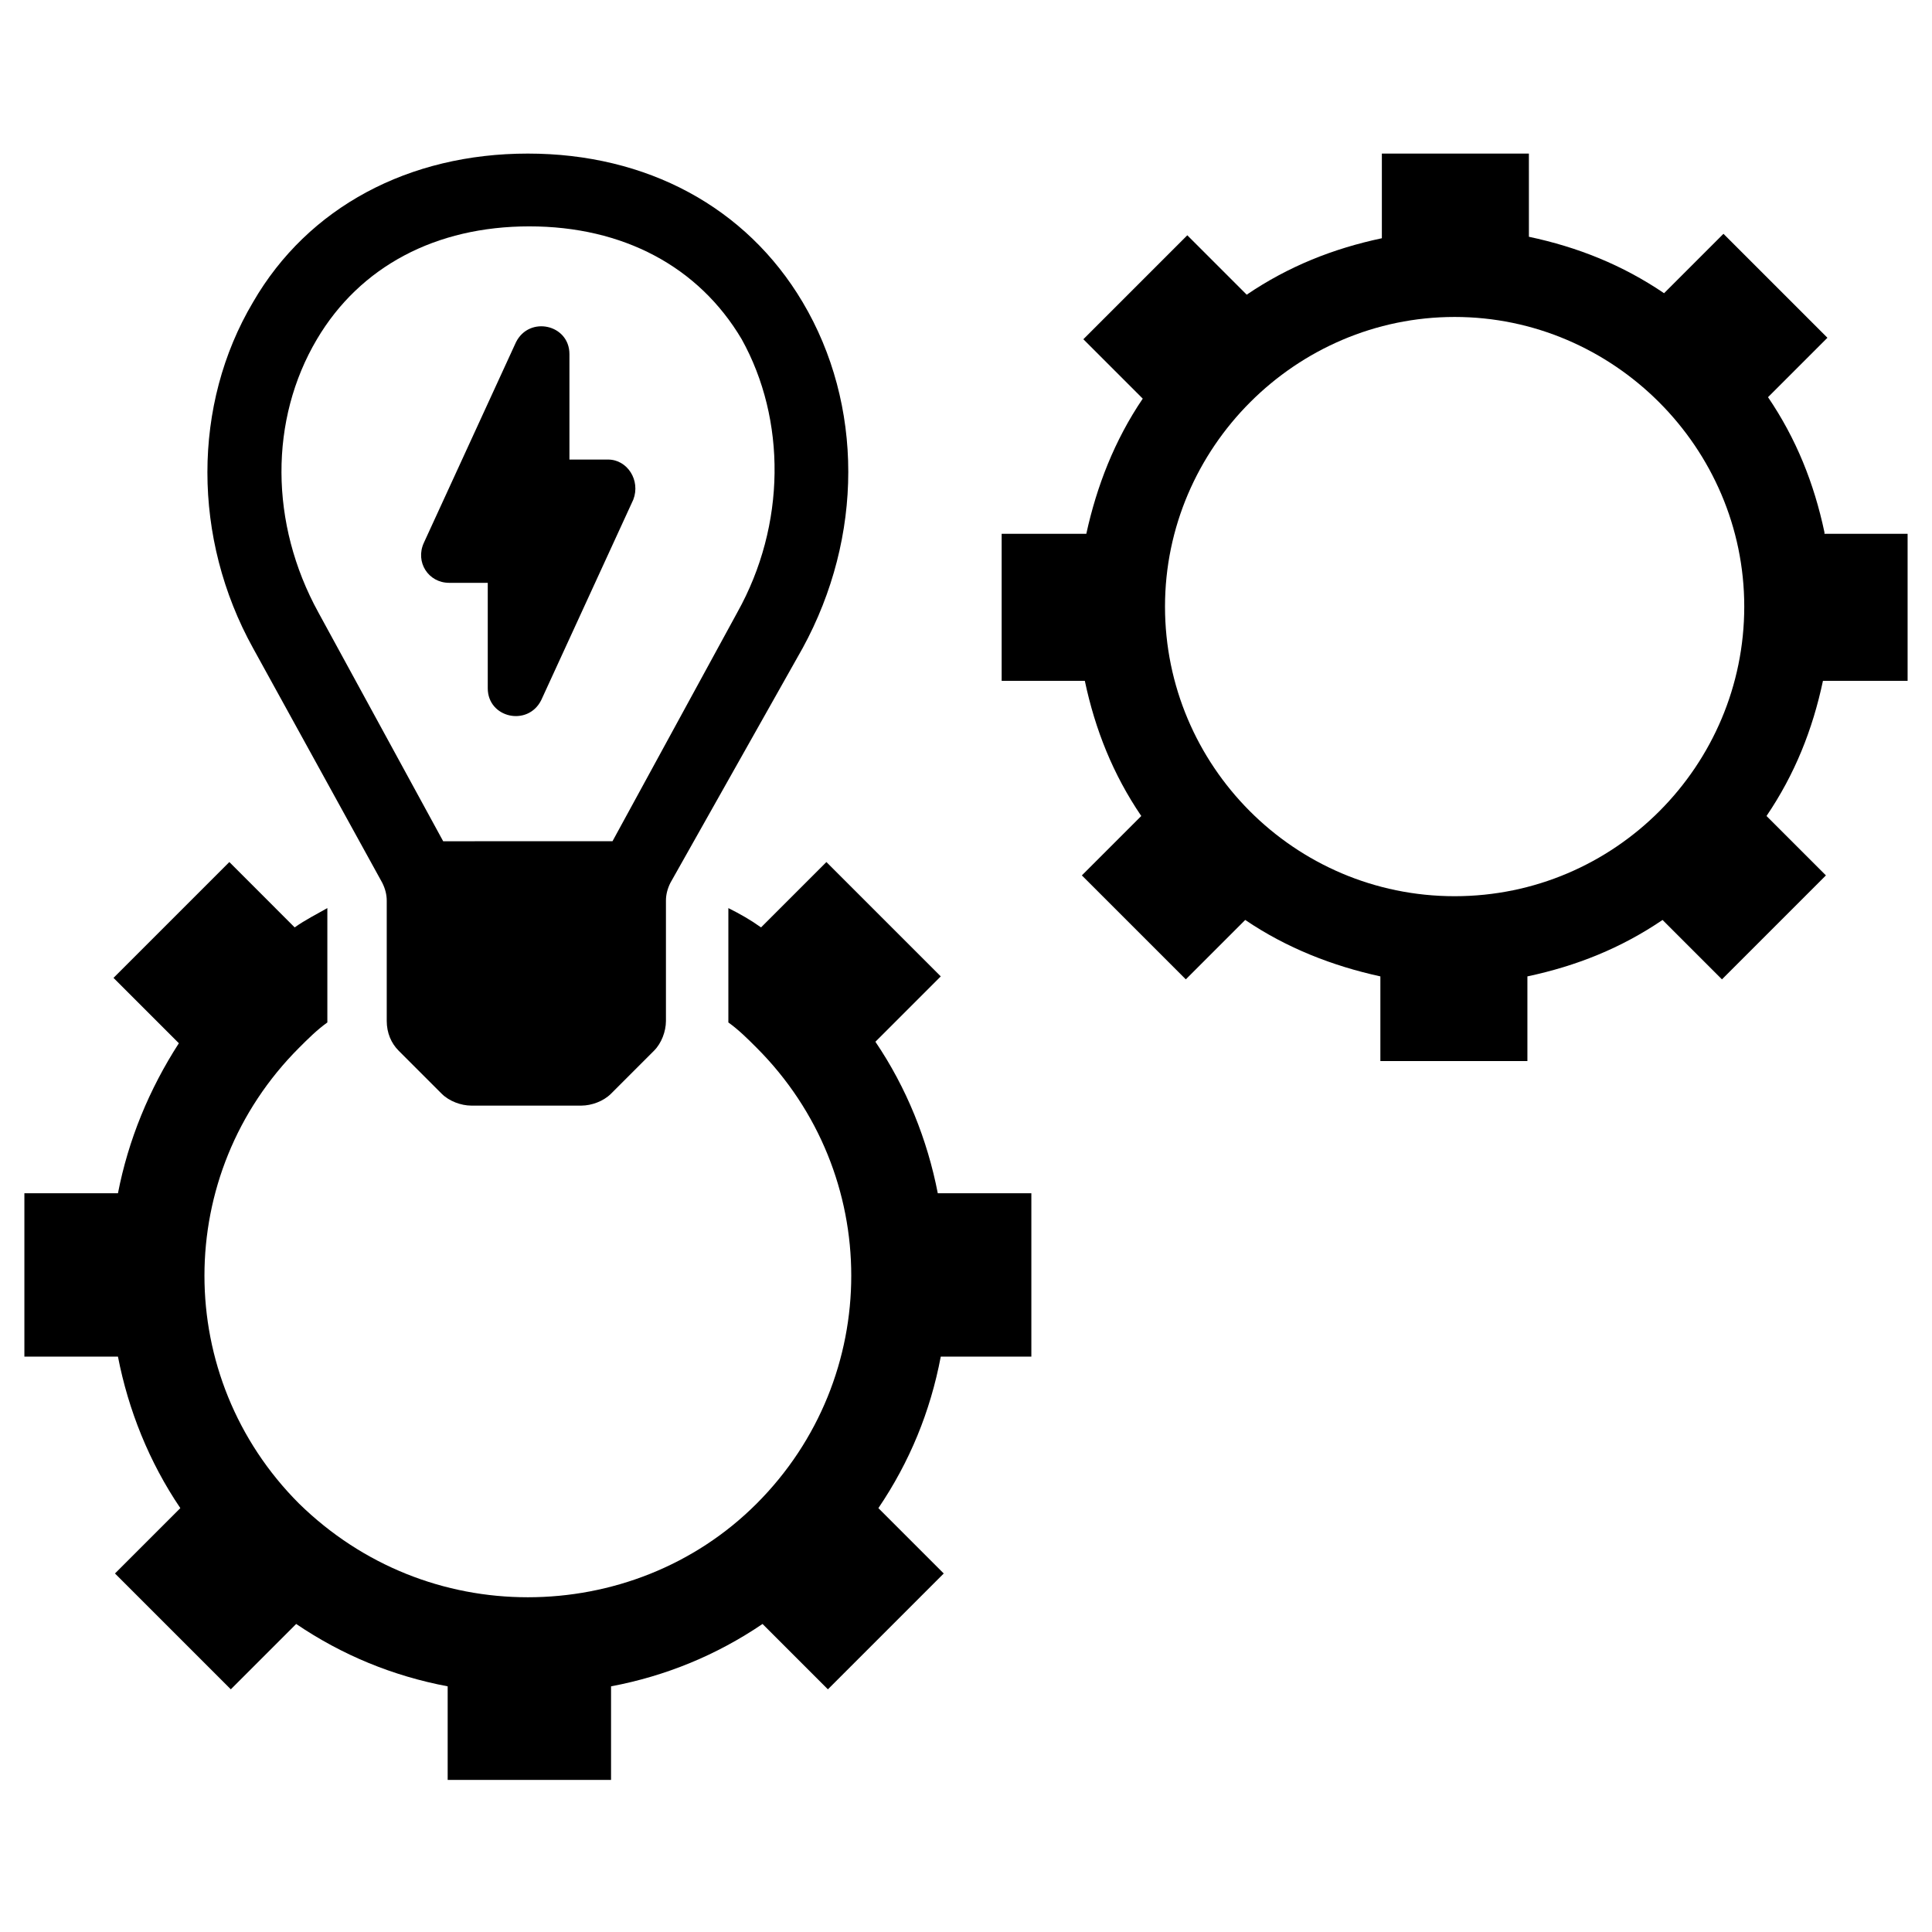
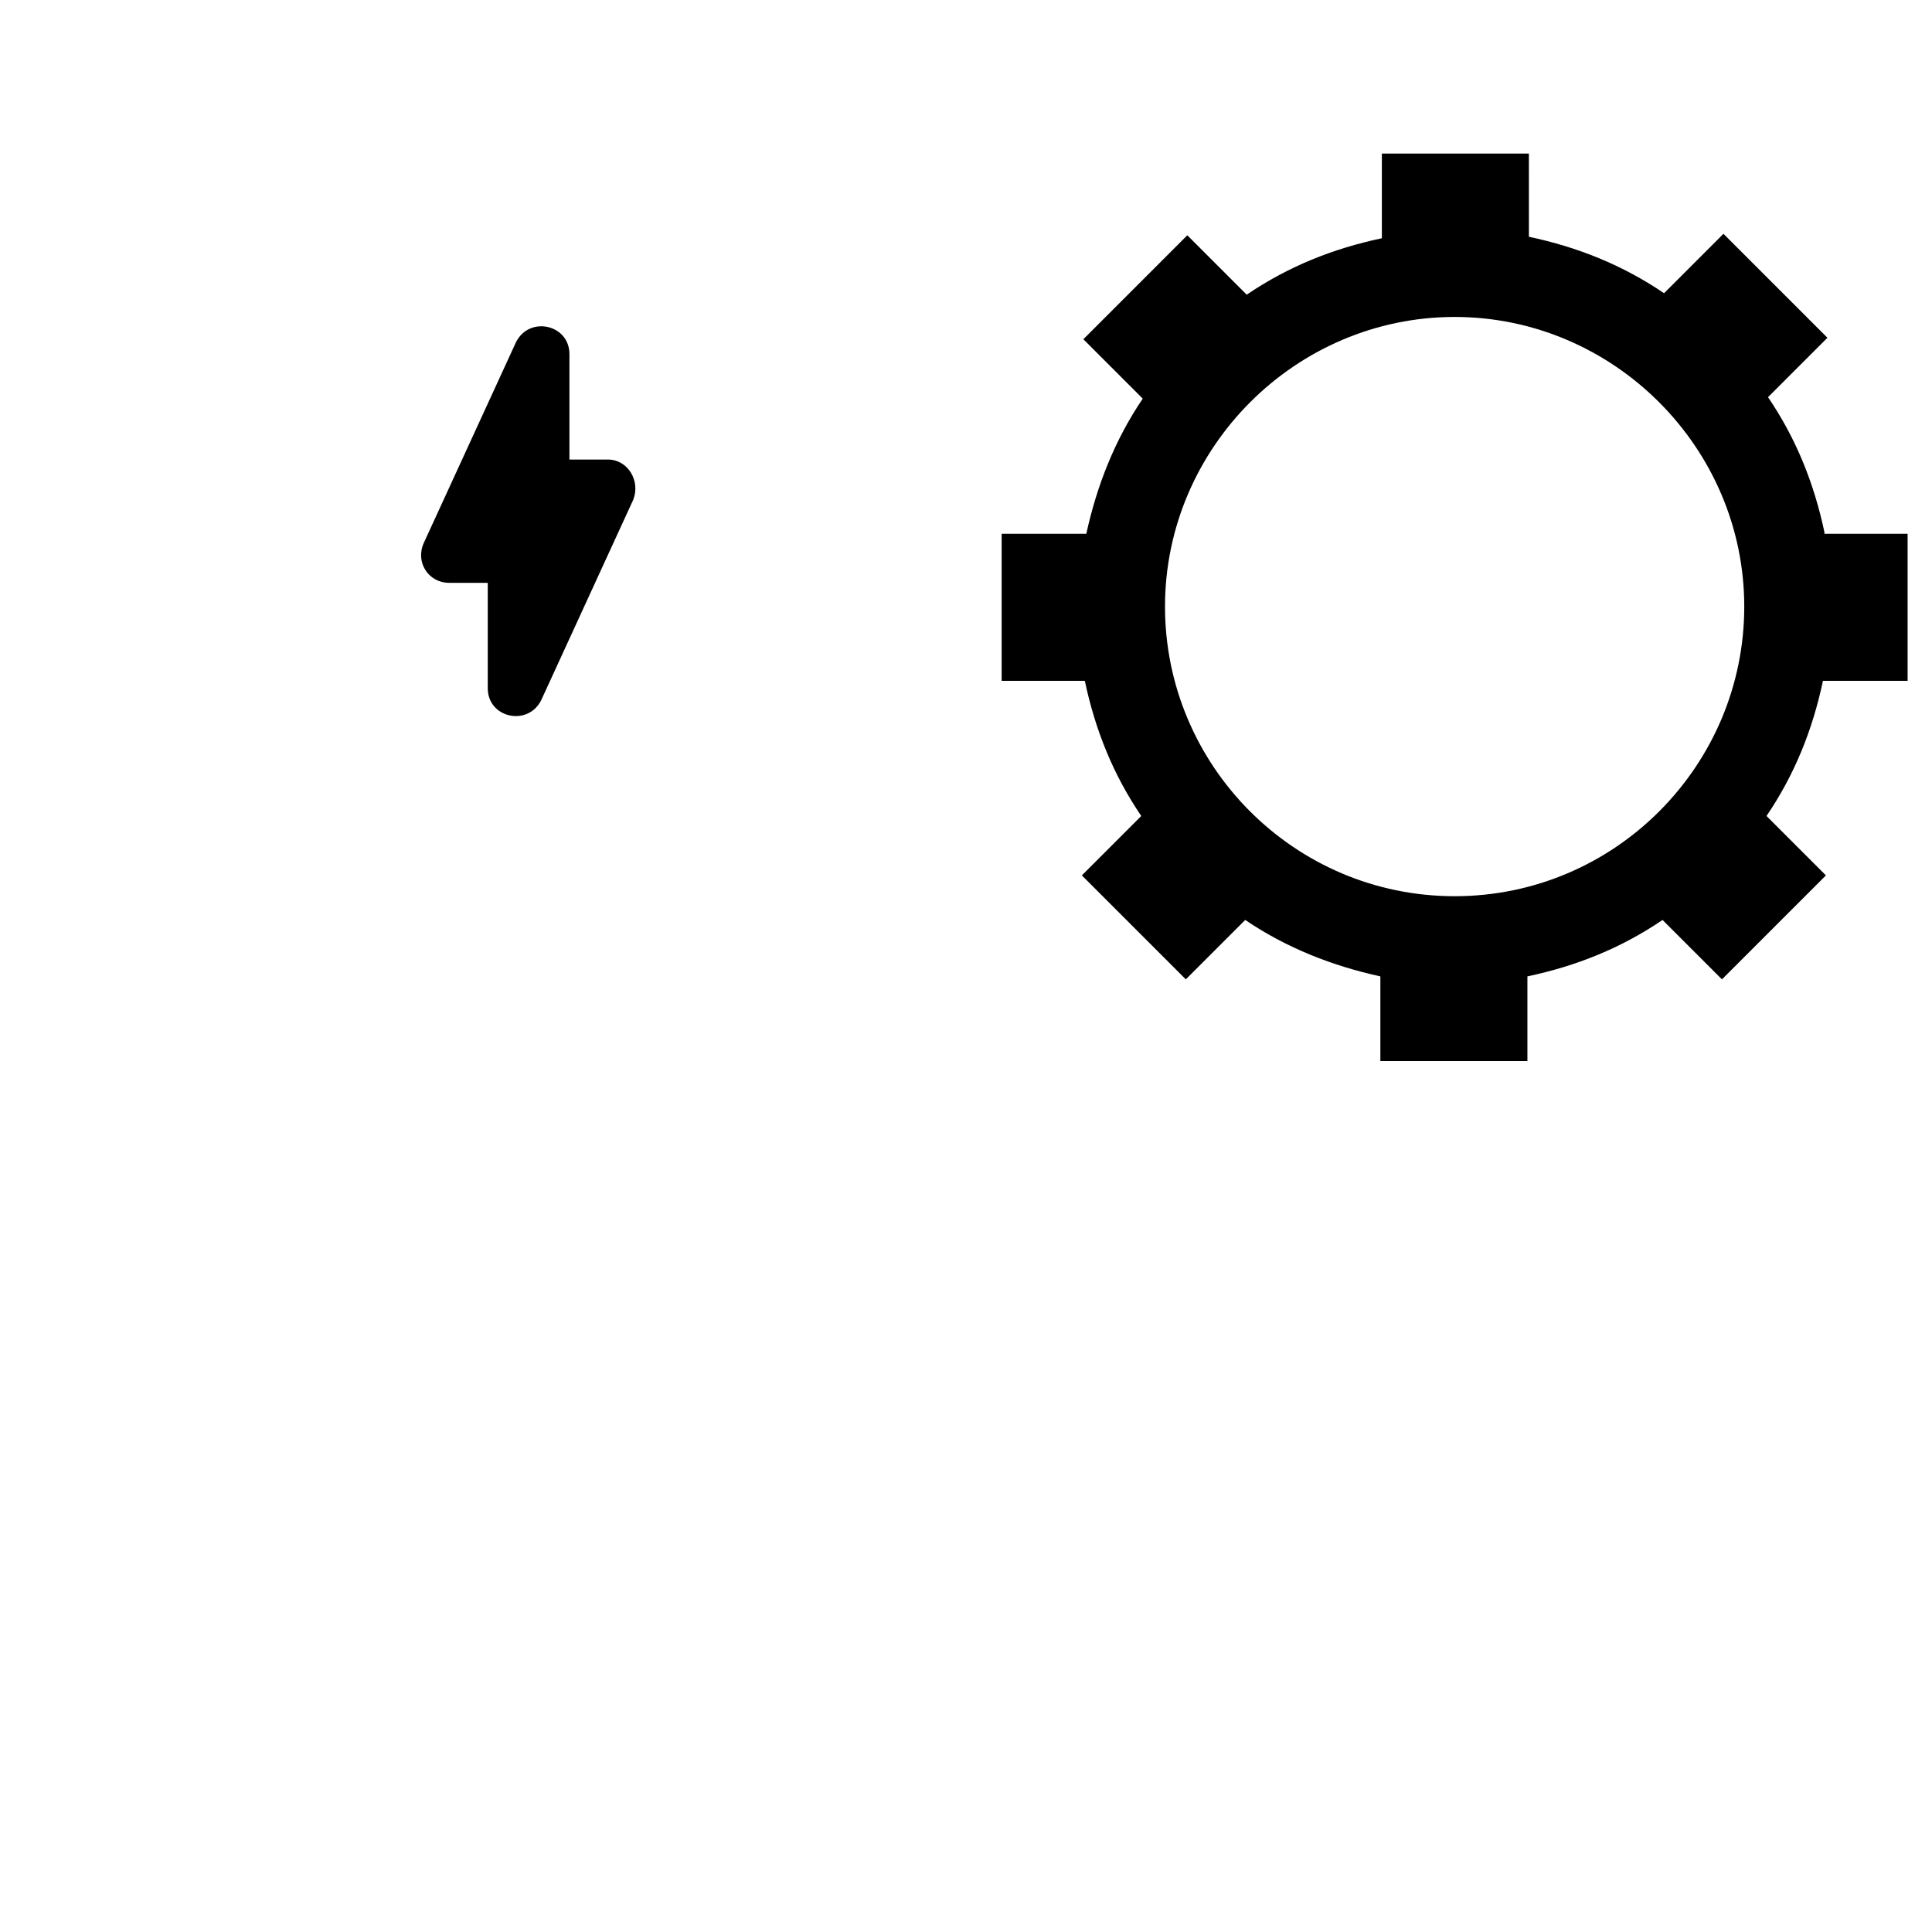
<svg xmlns="http://www.w3.org/2000/svg" fill="#000000" width="800px" height="800px" version="1.1" viewBox="144 144 512 512">
  <g>
-     <path d="m356.7 224.06c-14.957-25.191-41.328-39.359-72.816-39.359s-58.254 14.168-72.816 39.359c-16.137 27.16-16.137 62.582 0 91.711l34.242 62.188c0.789 1.574 1.18 3.148 1.18 4.723v31.883c0 3.148 1.18 5.902 3.148 7.871l11.414 11.414c1.969 1.969 5.117 3.148 7.871 3.148h29.125c2.754 0 5.902-1.18 7.871-3.148l11.414-11.414c1.969-1.969 3.148-5.117 3.148-7.871v-31.883c0-1.574 0.395-3.148 1.18-4.723l35.039-62.188c16.137-29.523 16.137-64.551 0-91.711zm-17.32 82.262-33.062 60.613-44.871 0.004-33.062-60.613c-12.988-23.617-12.988-51.168-0.395-72.422 11.414-19.285 31.488-29.914 56.285-29.914s44.871 10.629 56.285 29.914c11.809 21.25 11.809 49.195-1.18 72.418z" />
    <path d="m311.83 276.41-24.402 53.137c-3.543 7.086-14.168 4.723-14.168-3.148v-27.945h-10.234c-5.512 0-9.055-5.512-6.691-10.629l24.402-53.133c3.543-7.086 14.168-4.723 14.168 3.148v27.945h10.234c5.117 0 8.66 5.508 6.691 10.625z" />
-     <path d="m417.32 503.52v-43.297h-24.797c-2.754-14.168-8.266-27.945-16.531-40.148l17.32-17.32-30.309-30.305-17.32 17.32c-2.754-1.969-5.512-3.543-8.66-5.117v30.309c2.754 1.969 5.117 4.328 7.477 6.691 33.457 33.457 33.457 87.379 0 120.84-16.531 16.531-38.574 24.797-60.613 24.797-22.043 0-43.691-8.266-60.613-24.797-33.457-33.457-33.457-87.379 0-120.84 2.363-2.363 4.723-4.723 7.477-6.691v-30.309c-2.754 1.574-5.902 3.148-8.66 5.117l-17.312-17.32-30.699 30.699 17.32 17.32c-7.875 12.203-13.387 25.586-16.141 39.754h-24.797v43.297h24.797c2.754 14.168 8.266 27.945 16.531 40.148l-17.32 17.32 30.699 30.699 17.32-17.32c12.203 8.266 25.586 13.777 40.148 16.531v24.797h43.297v-24.797c14.562-2.754 27.945-8.266 40.148-16.531l17.32 17.32 30.699-30.699-17.32-17.32c8.266-12.203 13.777-25.586 16.531-40.148z" />
    <path d="m627.5 285.07c-2.754-12.988-7.477-24.797-14.957-35.816l15.742-15.742-27.551-27.551-15.742 15.742c-11.02-7.477-22.828-12.203-35.816-14.957l-0.004-22.043h-38.965v22.434c-12.988 2.754-24.797 7.477-35.816 14.957l-15.742-15.742-27.551 27.551 15.742 15.742c-7.477 11.02-12.203 23.223-14.957 35.816h-22.434v38.965l22.039 0.004c2.754 12.988 7.477 24.797 14.957 35.816l-15.742 15.742 27.551 27.551 15.742-15.742c11.02 7.477 23.223 12.203 35.816 14.957v22.434h38.965v-22.434c12.988-2.754 24.797-7.477 35.816-14.957l15.742 15.742 27.551-27.551-15.742-15.742c7.477-11.02 12.203-22.828 14.957-35.816h22.434v-38.965h-22.035zm-98.008 96.434c-42.508 0-76.754-34.637-76.754-76.754 0-42.117 34.637-76.754 76.754-76.754 42.117 0 76.754 34.637 76.754 76.754 0 42.117-34.242 76.754-76.754 76.754z" />
  </g>
</svg>